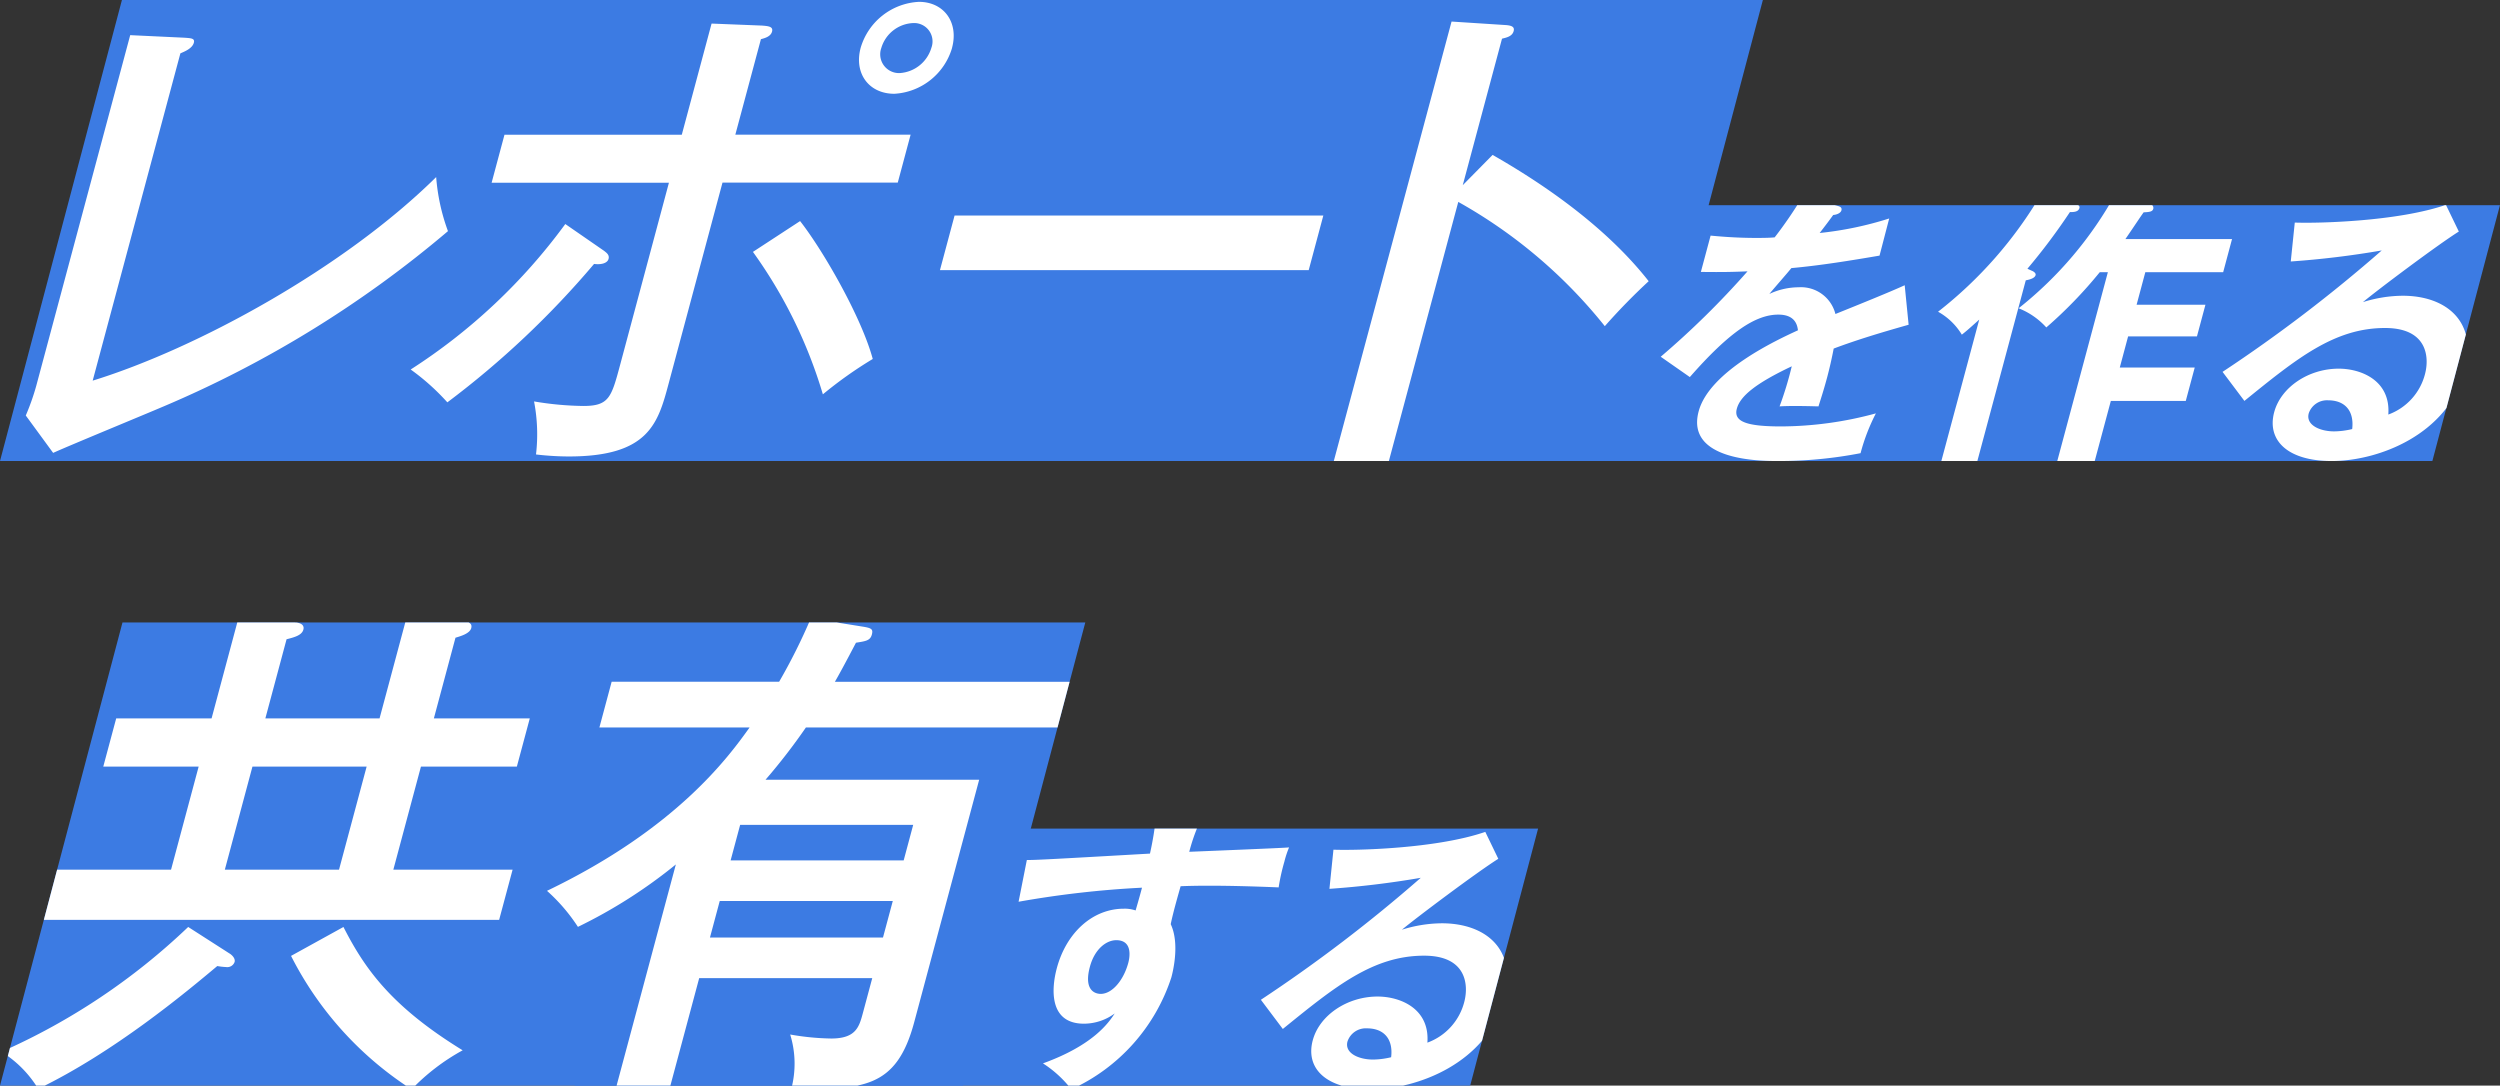
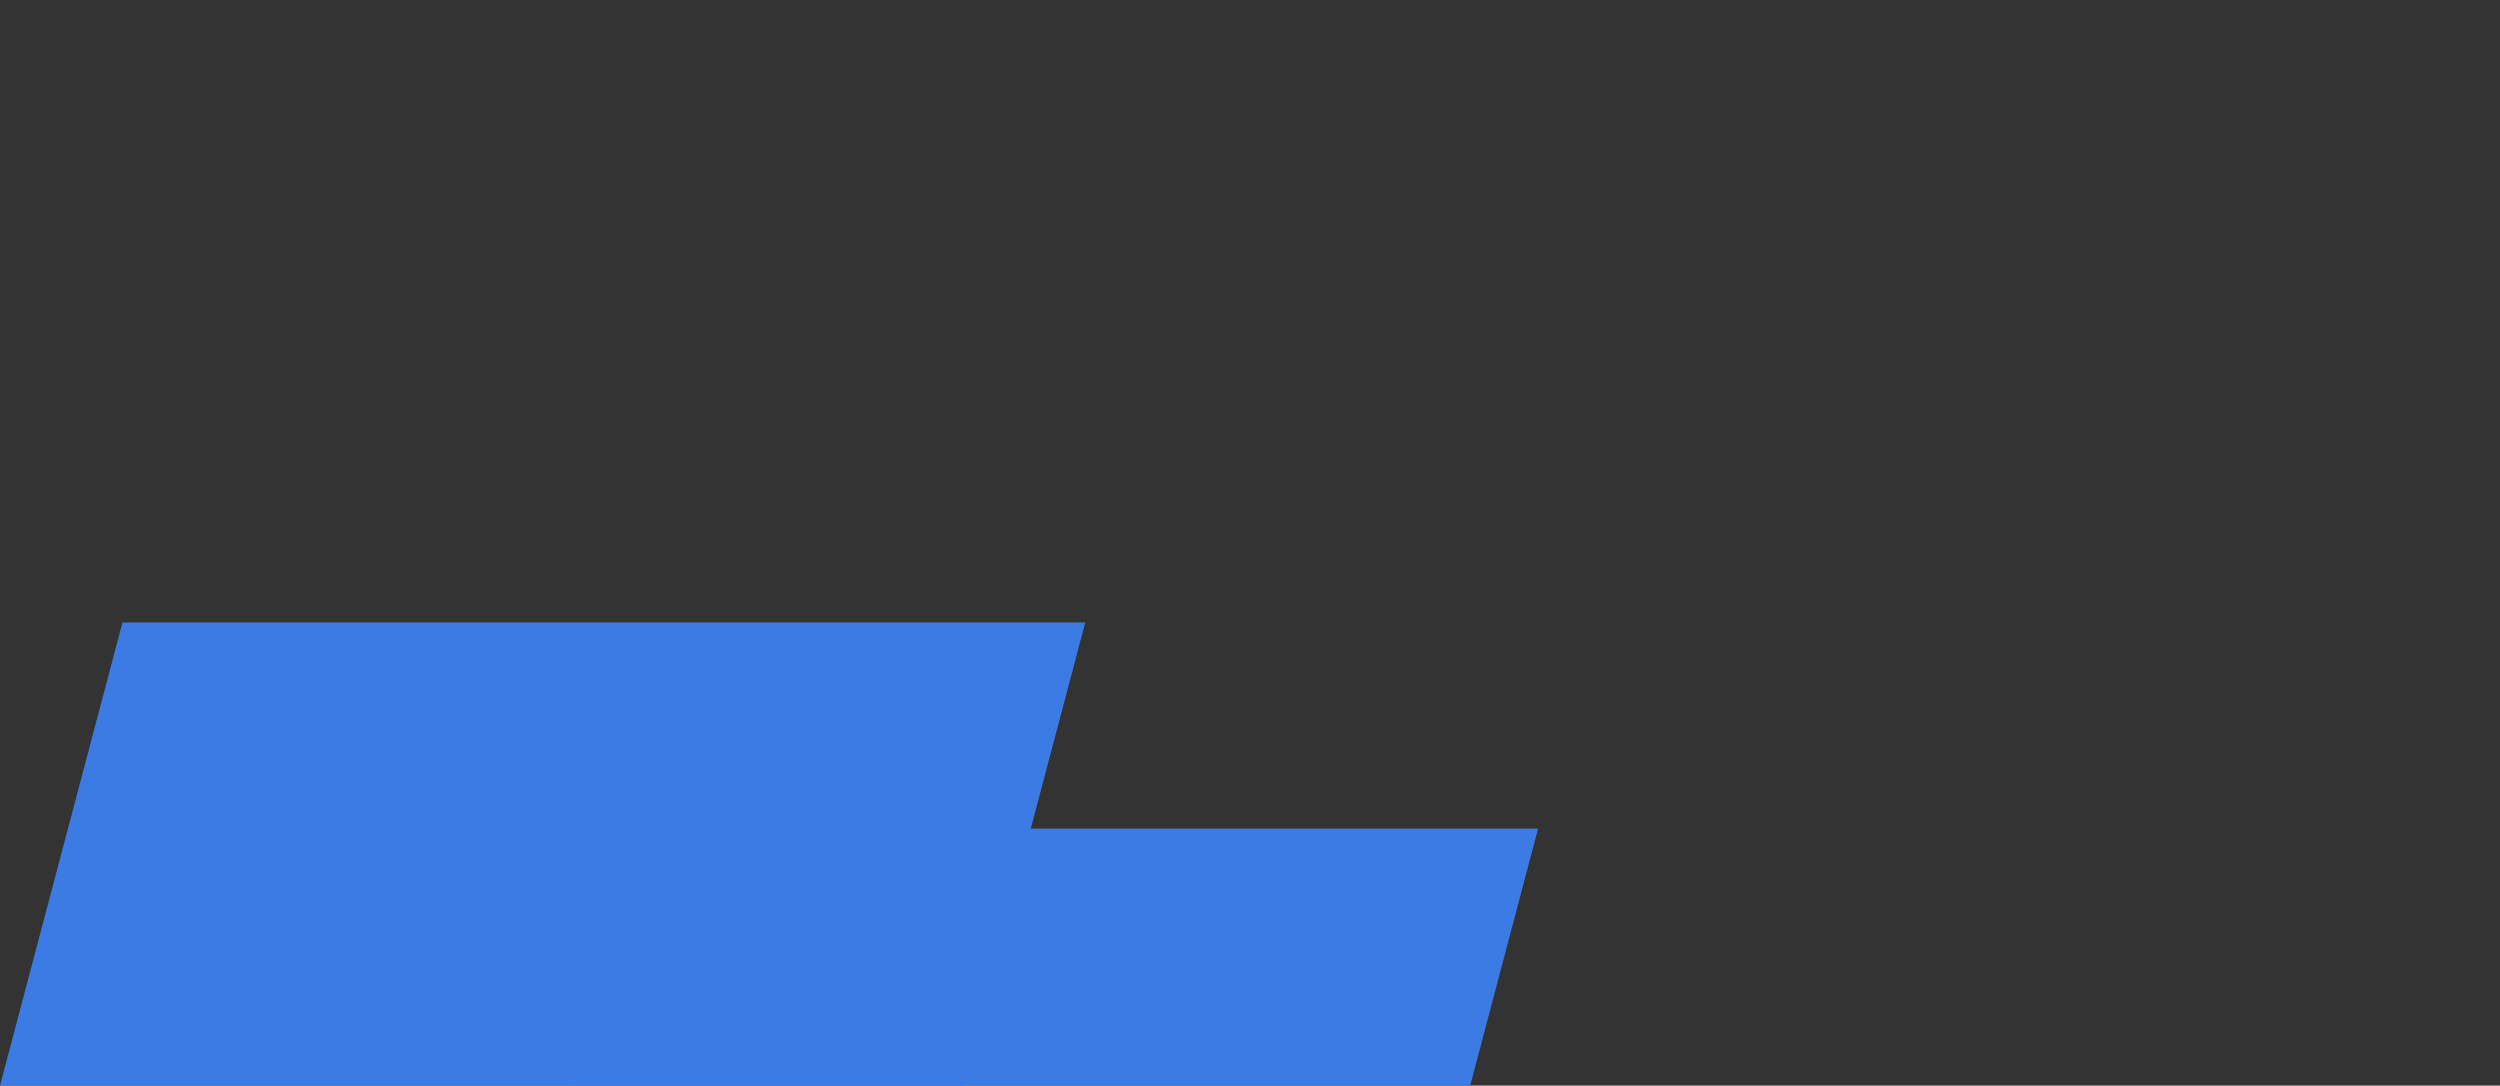
<svg xmlns="http://www.w3.org/2000/svg" width="249.009" height="108.132">
  <rect width="100%" height="100%" fill="#333333" stroke="none" />
  <defs>
    <clipPath id="a">
      <path d="M95.9 46.132H0L12.2 0h95.9l-5.429 20.529H153.2l-6.764 25.6z" fill="#3c7be3" />
    </clipPath>
    <clipPath id="b">
-       <path d="M163.446 45.919H0L12.145 0h163.444l-5.4 20.436h78.824l-6.732 25.484z" transform="translate(692.001 4342.999)" fill="#3c7be3" />
-     </clipPath>
+       </clipPath>
  </defs>
  <g transform="translate(0 62)" clip-path="url(#a)">
    <path d="M64.02 20.53h89.185l-6.764 25.6H57.256z" fill="#3c7be3" />
    <path d="M12.2 0h95.9L95.9 46.132H0z" fill="#3c7be3" />
-     <path d="M22.839 32.957c.263.152.623.506.528.859a.769.769 0 01-.843.506 6.558 6.558 0 01-.883-.1C18.51 36.85 11.352 42.815 3.805 46.455a11.125 11.125 0 00-3.66-3.691 64.869 64.869 0 0018.6-12.435zm14.965-23.4L40.486-.451l5.77.353c.441.051.8.2.682.657-.148.556-1.075.809-1.571.96l-2.153 8.038h9.554l-1.288 4.8h-9.553l-2.749 10.262h11.879l-1.341 5h-46l1.341-5h11.98l2.749-10.262h-9.5l1.287-4.8h9.5L23.727-.35l5.667.354c.355 0 .971.152.823.708s-.861.758-1.674.96L26.43 9.557zm-12.66 4.8l-2.749 10.262h11.373l2.75-10.262zm9.065 15.973c2.087 4.094 4.711 7.885 11.874 12.284a21.045 21.045 0 00-5.087 3.891 34.123 34.123 0 01-12.007-13.294zM85.839.4c.971.151 1.146.253 1 .809-.163.606-.631.657-1.581.809-1.139 2.173-1.636 3.083-2.1 3.892h23.908l-1.219 4.549H80.271a60.107 60.107 0 01-4.023 5.206h21.281l-6.474 24.162c-1.788 6.672-5.174 6.672-12.251 6.672a9.811 9.811 0 00-.1-5.459 25.235 25.235 0 004.086.4c2.478 0 2.788-1.163 3.167-2.578l.922-3.437H69.642l-2.953 11.019h-5.358l5.986-22.342a50.051 50.051 0 01-9.753 6.218 17.744 17.744 0 00-3.082-3.59c12.938-6.217 18.083-13.344 20.183-16.275H59.703l1.219-4.549h16.681a57.666 57.666 0 003.158-6.319zm4.17 23.3l.948-3.539H73.721l-.949 3.539zm-18.32 4.043l-.975 3.64h17.235l.976-3.64zm47.55-8.04c.45.058.637.117.583.319-.07.263-.269.35-.6.495a18.387 18.387 0 00-.768 2.325c8.609-.349 9.585-.407 9.942-.436a9.559 9.559 0 00-.469 1.424 20.26 20.26 0 00-.569 2.558c-5.46-.232-8.442-.174-9.765-.116-.133.494-.705 2.412-.984 3.779.946 2.005.159 4.941.066 5.29a18.566 18.566 0 01-9.967 11.162 11.222 11.222 0 00-2.825-2.587c5.055-1.832 6.555-4.07 7.146-4.971a5.185 5.185 0 01-3.062 1.018c-3.546 0-3.228-3.575-2.706-5.523.958-3.575 3.595-5.93 6.676-5.93a3.332 3.332 0 011.174.174c.356-1.221.465-1.627.636-2.267a97.7 97.7 0 00-12.292 1.4l.822-4.157c.96 0 2.081-.058 12.265-.639a32.785 32.785 0 00.621-3.836zm-10.682 14.591c-.647 2.413.583 2.7 1.078 2.7 1.163 0 2.292-1.4 2.744-3.082.164-.61.432-2.267-1.2-2.267-.983.005-2.147.877-2.622 2.649zm40.679-10.754c-2.131 1.337-8.171 5.872-9.6 7.063a13.5 13.5 0 013.98-.64c4.3 0 7.547 2.53 6.208 7.529-1.7 6.337-8.577 9.011-13.315 9.011-4.476 0-6.495-2.122-5.754-4.884.669-2.5 3.435-4.36 6.458-4.36 2.208 0 5.211 1.162 4.96 4.592a5.865 5.865 0 003.67-4.04c.451-1.687.249-4.622-3.994-4.622-5.086 0-8.84 3.052-14.076 7.3l-2.185-2.907a148.638 148.638 0 0015.928-12.15 90.115 90.115 0 01-9.1 1.1l.4-3.9c2.157.087 10.226-.087 15.125-1.773zm-13.071 16.888a1.92 1.92 0 00-1.95 1.308c-.312 1.163 1.117 1.8 2.541 1.8a8.006 8.006 0 001.806-.232c.221-1.799-.709-2.876-2.397-2.876z" fill="#fff" />
  </g>
  <g transform="translate(-692.001 -4342.999)" clip-path="url(#b)">
    <path d="M852.238 4363.435h88.768l-6.732 25.484h-88.768z" fill="#3c7be3" />
    <path d="M704.145 4343h163.446l-12.144 45.919H692.001z" fill="#3c7be3" />
    <path d="M710.387 4346.756c.64.05 1.042.05.922.5-.162.6-1 .905-1.341 1.057l-8.735 32.6c10.422-3.22 25.044-11.22 34.212-20.276a19.882 19.882 0 001.175 5.384 110.1 110.1 0 01-28.326 17.459c-1.761.755-9.453 3.924-11 4.628l-2.726-3.723a23.208 23.208 0 001.047-2.968l9.355-34.917zm41.789 21.232c.248.2.546.4.439.8s-.666.6-1.443.5a89.272 89.272 0 01-14.613 13.786 22.624 22.624 0 00-3.652-3.271 57.63 57.63 0 0015.4-14.49zm10.7-22.641l5.028.2c.641.05 1.13.1.995.6s-.728.654-1.107.754l-2.549 9.51h17.459l-1.281 4.779h-17.458l-5.353 19.975c-1.064 3.975-1.955 7.3-9.955 7.3a28.671 28.671 0 01-3.266-.2 17.286 17.286 0 00-.195-5.283 31.218 31.218 0 004.911.453c2.565 0 2.794-.855 3.671-4.125l4.853-18.113h-17.66l1.281-4.779h17.66zm8.817 19.672c2.324 2.968 6.129 9.61 7.237 13.735a40.891 40.891 0 00-4.968 3.522 47.257 47.257 0 00-6.966-14.188zm15.14-17.258a6.368 6.368 0 01-5.755 4.579c-2.516 0-4.04-2.012-3.352-4.579a6.379 6.379 0 015.806-4.578c2.46.001 3.983 2.013 3.296 4.579zm-7.044 0a1.87 1.87 0 001.842 2.516 3.521 3.521 0 003.139-2.516 1.829 1.829 0 00-1.8-2.465 3.464 3.464 0 00-3.183 2.466zm44.02 16.706l-1.456 5.435h-36.729l1.456-5.435zm16.86-6.038c4.582 2.616 11.084 6.893 15.547 12.579a60.966 60.966 0 00-4.37 4.478 49.747 49.747 0 00-14.595-12.376l-6.914 25.808h-5.485l11.729-43.772 5.44.352c.59.05.852.2.744.6-.148.553-.779.654-1.159.755l-3.91 14.591zm34.29 5.058c.187.058.548.116.455.463-.07.26-.435.434-.819.462-.5.695-.815 1.1-1.348 1.794a34.318 34.318 0 006.926-1.447l-.963 3.7c-2.88.492-5.9.984-8.782 1.244-.518.637-1.47 1.707-2.194 2.575a6.908 6.908 0 012.927-.665 3.535 3.535 0 013.655 2.662c2.3-.926 5.516-2.228 6.9-2.865l.391 3.935c-2.755.781-5.147 1.5-7.464 2.373a41.832 41.832 0 01-.659 2.894c-.341 1.272-.632 2.141-.855 2.864-.2 0-2.522-.087-3.876 0a34.571 34.571 0 001.213-3.992c-3.609 1.707-5.138 2.979-5.471 4.224-.349 1.3 1 1.765 4.417 1.765a36.366 36.366 0 009.434-1.3 19.42 19.42 0 00-1.526 3.964 42.421 42.421 0 01-8.252.781c-1.62 0-9.2 0-7.875-4.947 1.078-4.022 7.875-7.147 9.889-8.073-.074-.694-.42-1.562-1.954-1.562-2.257 0-4.855 1.708-8.814 6.221l-2.9-2.025a84.457 84.457 0 008.645-8.506c-1.433.058-2.309.086-4.645.058l.969-3.617c.65.058 2.339.231 4.6.231 1.041 0 1.483-.029 1.781-.057a41.5 41.5 0 002.7-3.936zm19.419 6.481c.159.058.43.232.376.434-.093.347-.7.463-.979.521l-4.823 18h-3.587l3.775-14.09c-1.029.926-1.331 1.186-1.733 1.5a6.405 6.405 0 00-2.368-2.285 41.6 41.6 0 0010.293-11.747l3.475 1.07c.216.059.366.145.312.348-.108.405-.6.405-.948.405a61.023 61.023 0 01-4.231 5.642zm11.865-6.6a.358.358 0 01.23.434c-.077.289-.4.318-.96.347-.513.723-.625.926-1.813 2.661h10.62l-.883 3.3h-7.754l-.868 3.24h6.856l-.845 3.154h-6.857l-.829 3.1h7.465l-.892 3.327h-7.464l-1.605 5.989h-3.731l5.039-18.806h-.81a43.935 43.935 0 01-5.321 5.5 7.343 7.343 0 00-2.758-1.909 37.783 37.783 0 009.651-11.4zm30.666 2.694c-2.122 1.331-8.134 5.845-9.551 7.03a13.477 13.477 0 013.96-.636c4.283 0 7.514 2.517 6.18 7.494-1.689 6.307-8.536 8.969-13.251 8.969-4.456 0-6.465-2.112-5.729-4.861.667-2.488 3.42-4.339 6.429-4.339 2.2 0 5.187 1.157 4.938 4.571a5.838 5.838 0 003.652-4.021c.45-1.678.25-4.6-3.975-4.6-5.063 0-8.8 3.038-14.011 7.262l-2.176-2.893a147.9 147.9 0 0015.856-12.094 89.542 89.542 0 01-9.062 1.1l.4-3.877c2.147.087 10.179-.086 15.055-1.765zm-13.01 16.81a1.912 1.912 0 00-1.94 1.3c-.31 1.158 1.11 1.794 2.528 1.794a7.95 7.95 0 001.8-.231c.214-1.796-.711-2.863-2.386-2.863z" fill="#fff" />
  </g>
</svg>